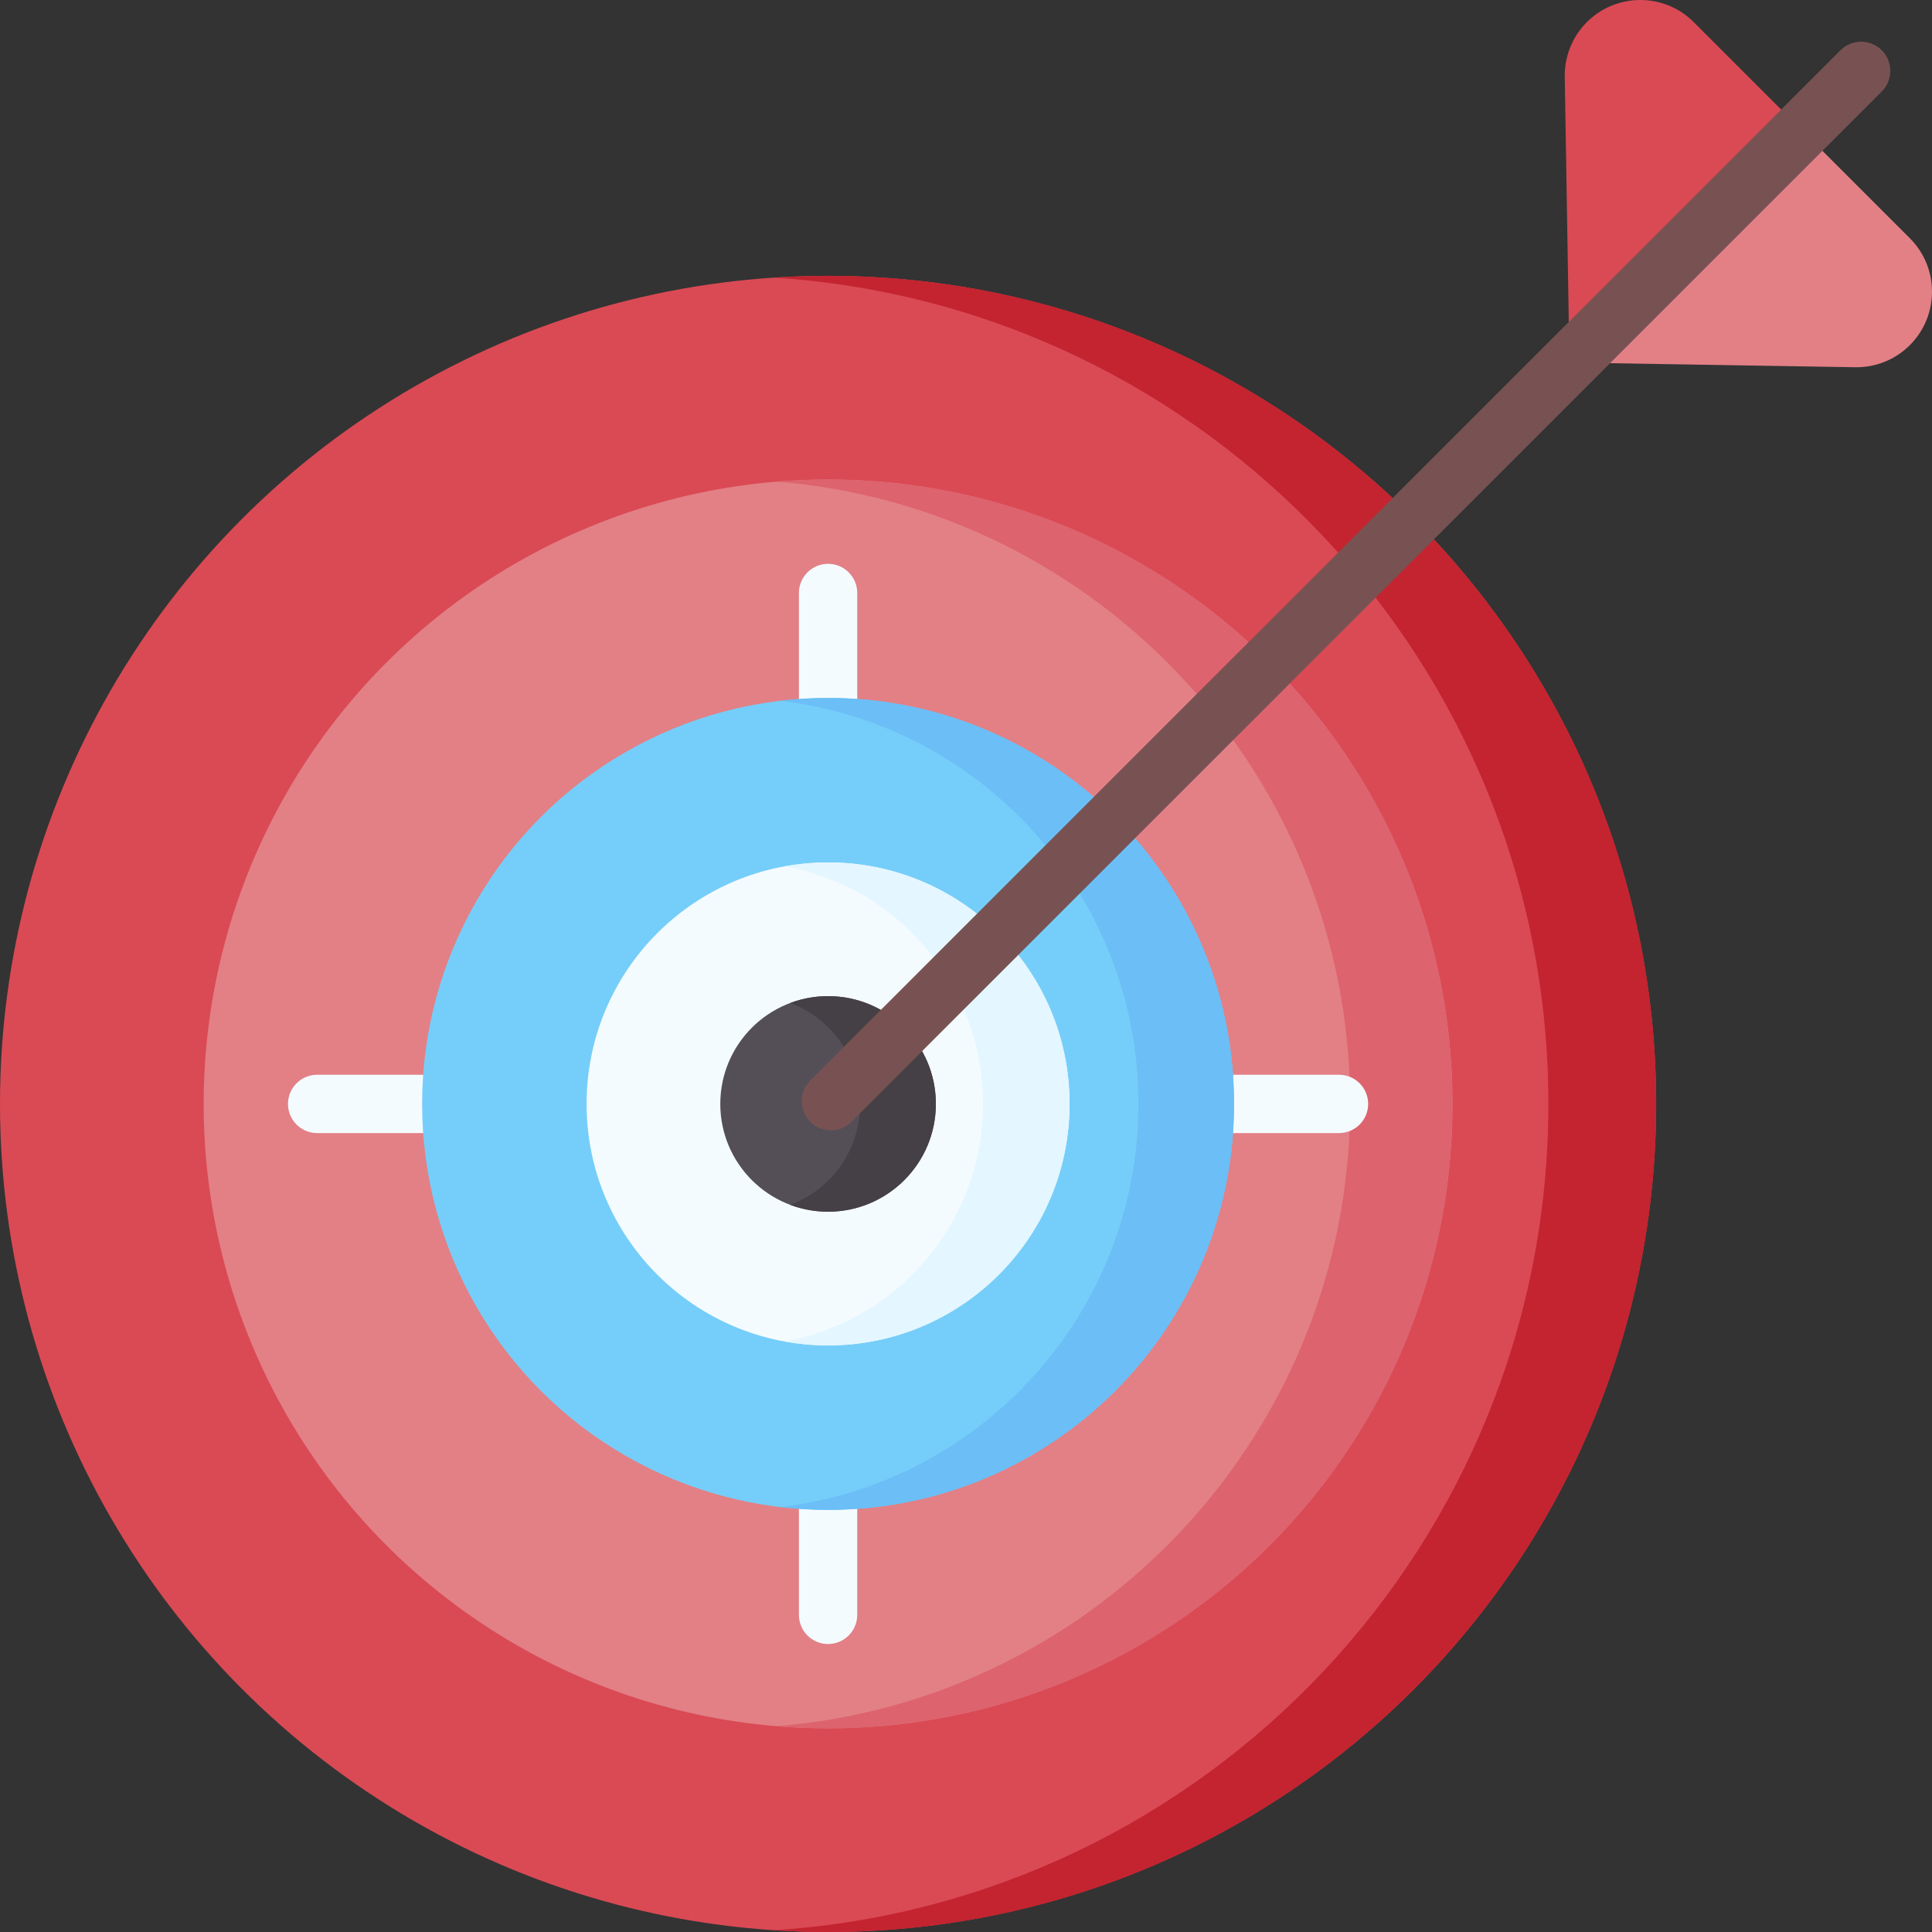
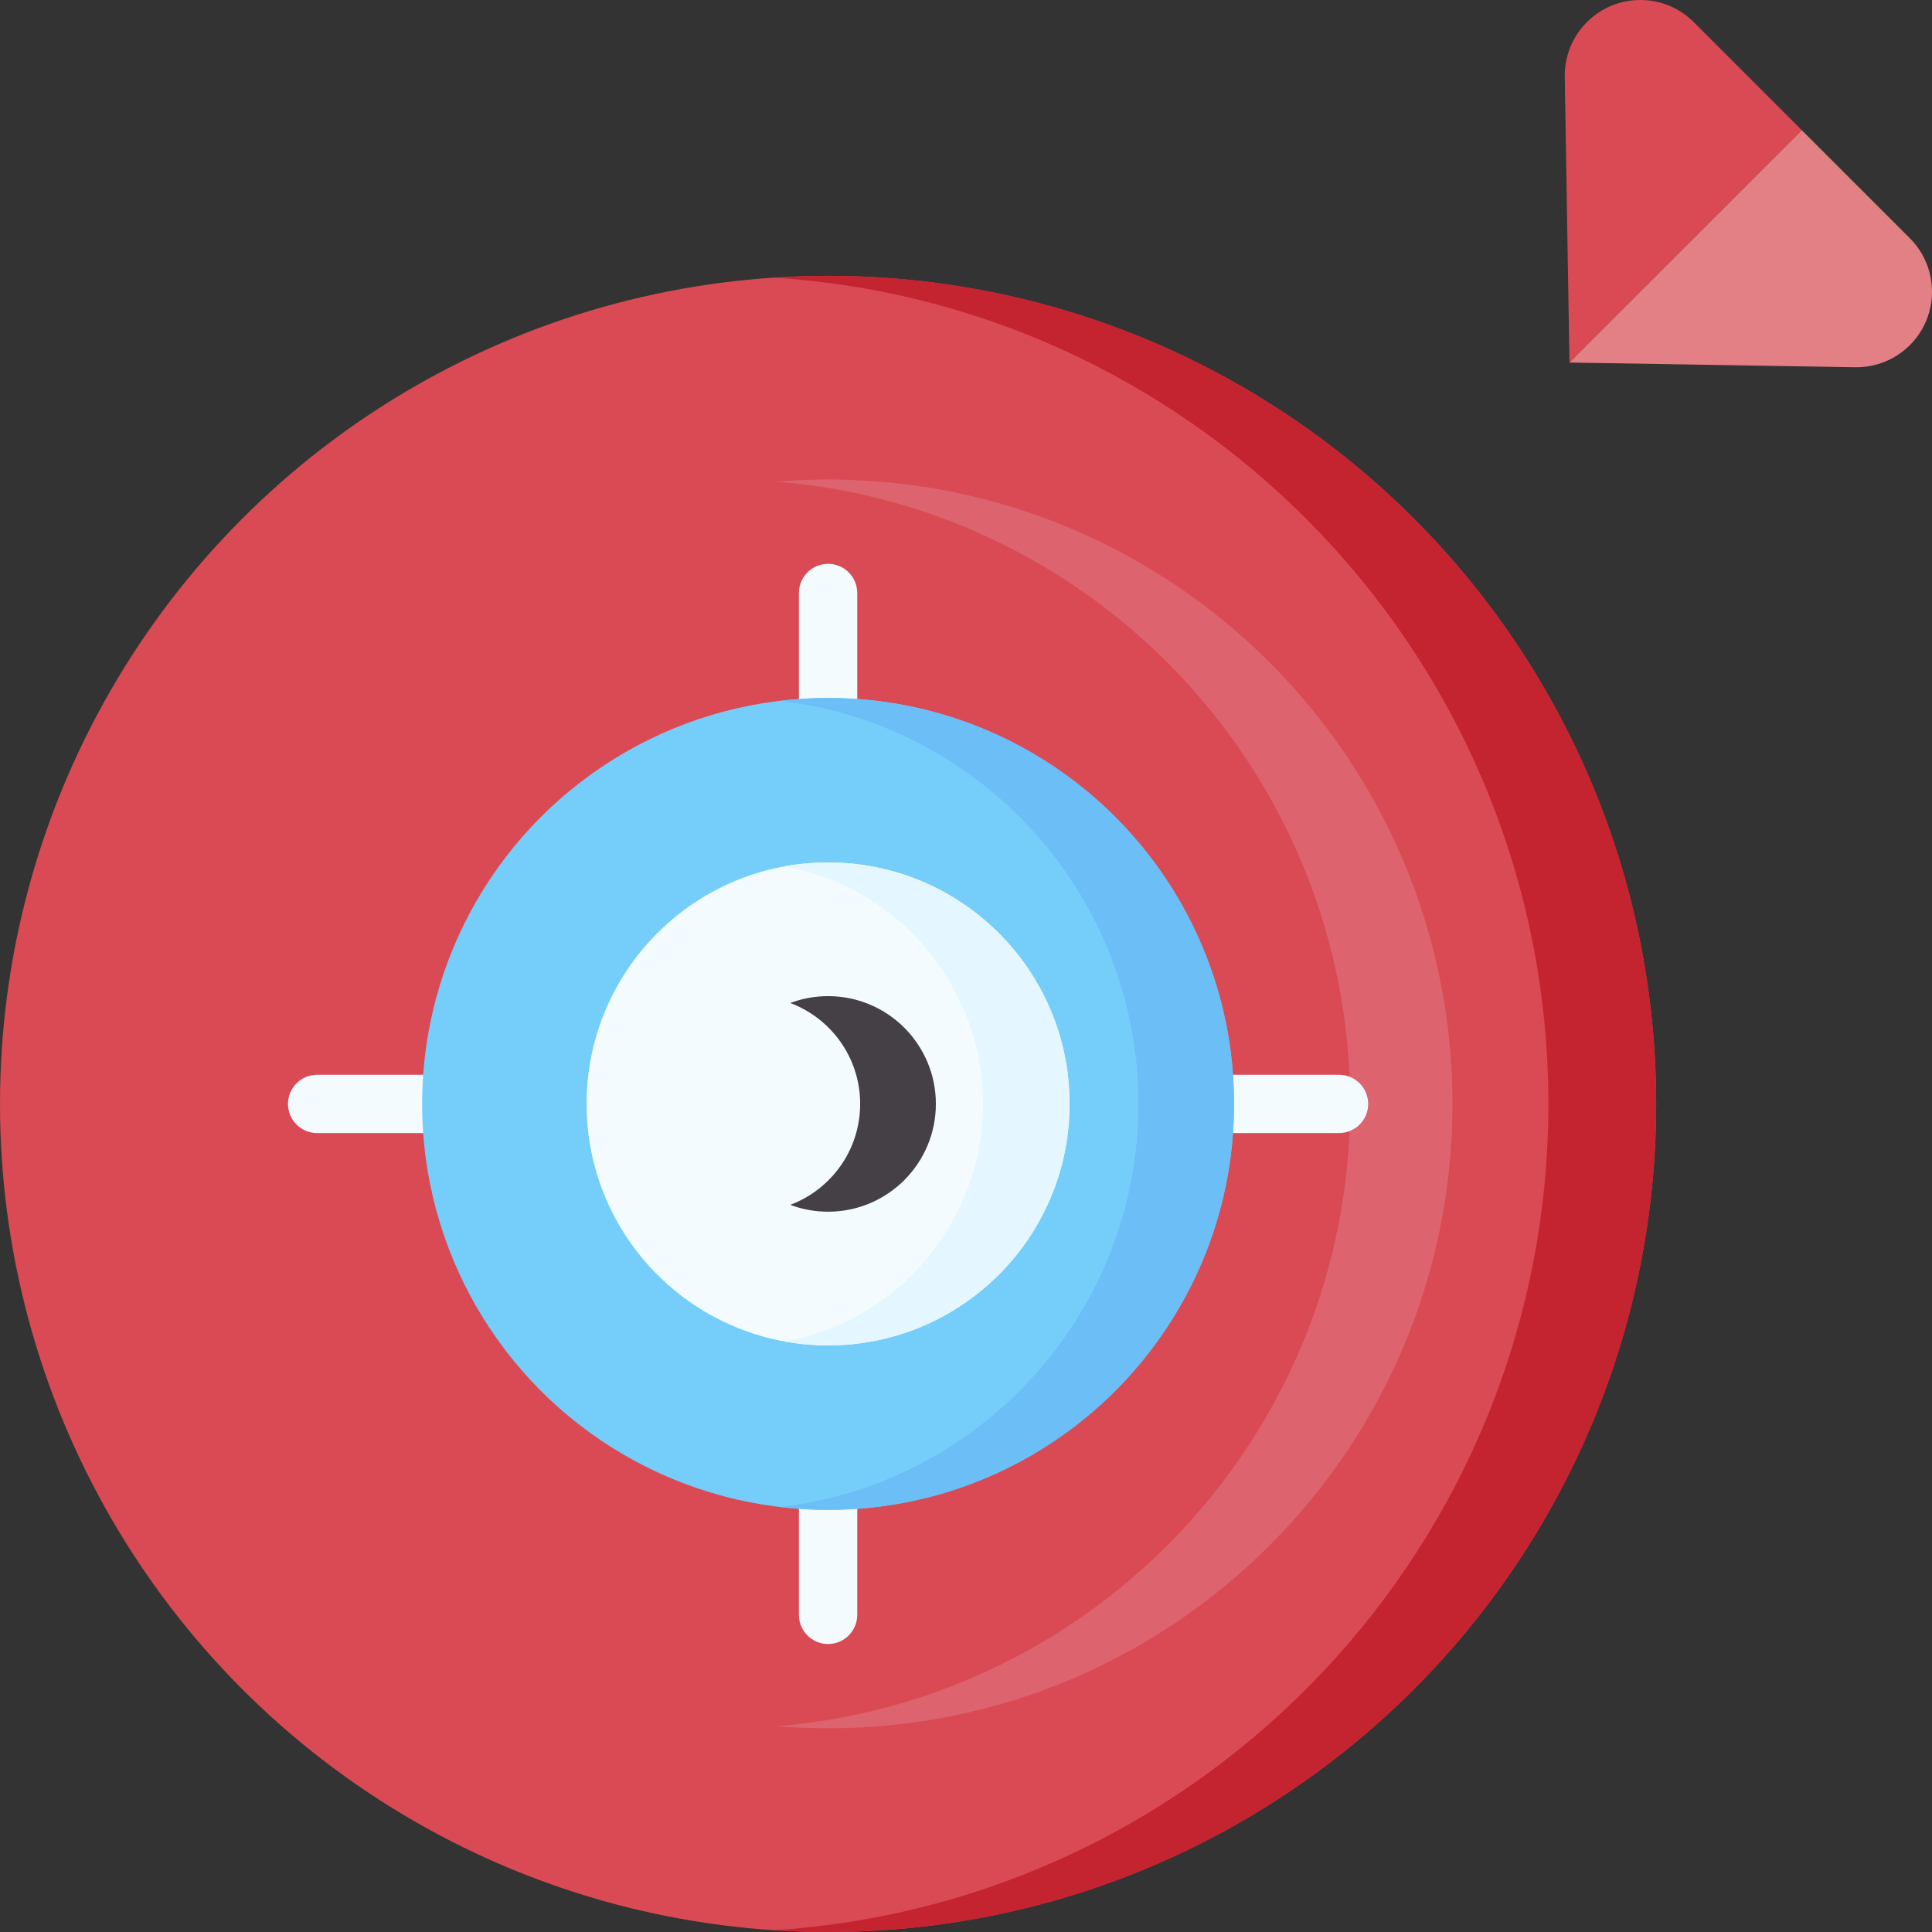
<svg xmlns="http://www.w3.org/2000/svg" id="Capa_1" enable-background="new 0 0 512 512" height="512" viewBox="0 0 512 512" width="512">
  <rect x="0" y="0" width="512" height="512" fill="#333333" stroke="none" />
  <g>
    <circle cx="219.45" cy="292.55" fill="#da4a54" r="219.45" />
    <path d="m219.45 73.1c-4.8 0-9.559.171-14.283.475 114.54 7.361 205.168 102.576 205.168 218.975s-90.628 211.615-205.168 218.975c4.723.304 9.483.475 14.283.475 121.199 0 219.45-98.251 219.45-219.45s-98.251-219.45-219.45-219.45z" fill="#c32430" />
-     <circle cx="219.45" cy="292.55" fill="#e28086" r="165.471" />
    <path d="m219.45 127.079c-4.566 0-9.087.193-13.56.556 85.043 6.899 151.911 78.094 151.911 164.915s-66.867 158.016-151.911 164.915c4.473.363 8.994.556 13.56.556 91.387 0 165.471-74.084 165.471-165.471s-74.084-165.471-165.471-165.471z" fill="#dd636e" />
    <g>
      <g>
        <path d="m219.45 202.992c-4.268 0-7.726-3.459-7.726-7.726v-38.118c0-4.268 3.459-7.726 7.726-7.726 4.268 0 7.726 3.459 7.726 7.726v38.118c.001 4.267-3.458 7.726-7.726 7.726z" fill="#f4fbff" />
      </g>
      <g>
        <path d="m354.852 300.276h-38.118c-4.268 0-7.726-3.459-7.726-7.726s3.459-7.726 7.726-7.726h38.118c4.268 0 7.726 3.459 7.726 7.726s-3.459 7.726-7.726 7.726z" fill="#f4fbff" />
      </g>
      <g>
        <path d="m219.45 435.678c-4.268 0-7.726-3.459-7.726-7.726v-38.118c0-4.268 3.459-7.726 7.726-7.726 4.268 0 7.726 3.459 7.726 7.726v38.118c.001 4.267-3.458 7.726-7.726 7.726z" fill="#f4fbff" />
      </g>
      <g>
        <path d="m122.166 300.276h-38.118c-4.268 0-7.726-3.459-7.726-7.726s3.459-7.726 7.726-7.726h38.118c4.268 0 7.726 3.459 7.726 7.726s-3.459 7.726-7.726 7.726z" fill="#f4fbff" />
      </g>
    </g>
    <circle cx="219.45" cy="292.55" fill="#75cef9" r="107.586" />
    <path d="m219.45 184.964c-4.286 0-8.512.259-12.667.746 53.447 6.27 94.919 51.708 94.919 106.84s-41.471 100.57-94.919 106.84c4.155.487 8.381.746 12.667.746 59.418 0 107.586-48.168 107.586-107.586s-48.168-107.586-107.586-107.586z" fill="#6bbef6" />
    <circle cx="219.45" cy="292.55" fill="#f4fbff" r="63.999" />
    <path d="m219.45 228.551c-3.921 0-7.752.372-11.479 1.047 29.864 5.411 52.52 31.527 52.52 62.952s-22.656 57.54-52.52 62.952c3.726.675 7.558 1.047 11.479 1.047 35.345 0 63.999-28.653 63.999-63.999s-28.653-63.999-63.999-63.999z" fill="#e4f6ff" />
-     <circle cx="219.45" cy="292.55" fill="#544f57" r="28.565" />
    <path d="m219.45 263.985c-3.531 0-6.91.645-10.031 1.816 10.827 4.062 18.534 14.504 18.534 26.749s-7.707 22.687-18.534 26.749c3.122 1.171 6.501 1.816 10.031 1.816 15.776 0 28.565-12.789 28.565-28.565s-12.789-28.565-28.565-28.565z" fill="#454045" />
    <path d="m415.923 96.077-1.246-75.726c-.089-5.424 2.026-10.651 5.862-14.487 7.819-7.819 20.496-7.819 28.315 0l28.641 28.641z" fill="#da4a54" />
    <path d="m415.923 96.077 75.726 1.246c5.424.089 10.651-2.026 14.487-5.862 7.819-7.819 7.819-20.496 0-28.315l-28.641-28.641z" fill="#e28086" />
    <g>
-       <path d="m220.189 299.537c-1.977 0-3.955-.755-5.464-2.263-3.017-3.018-3.017-7.909 0-10.928l273.032-273.031c3.018-3.016 7.909-3.016 10.928 0 3.017 3.018 3.017 7.909 0 10.928l-273.032 273.032c-1.51 1.508-3.487 2.262-5.464 2.262z" fill="#785252" />
-     </g>
+       </g>
  </g>
</svg>